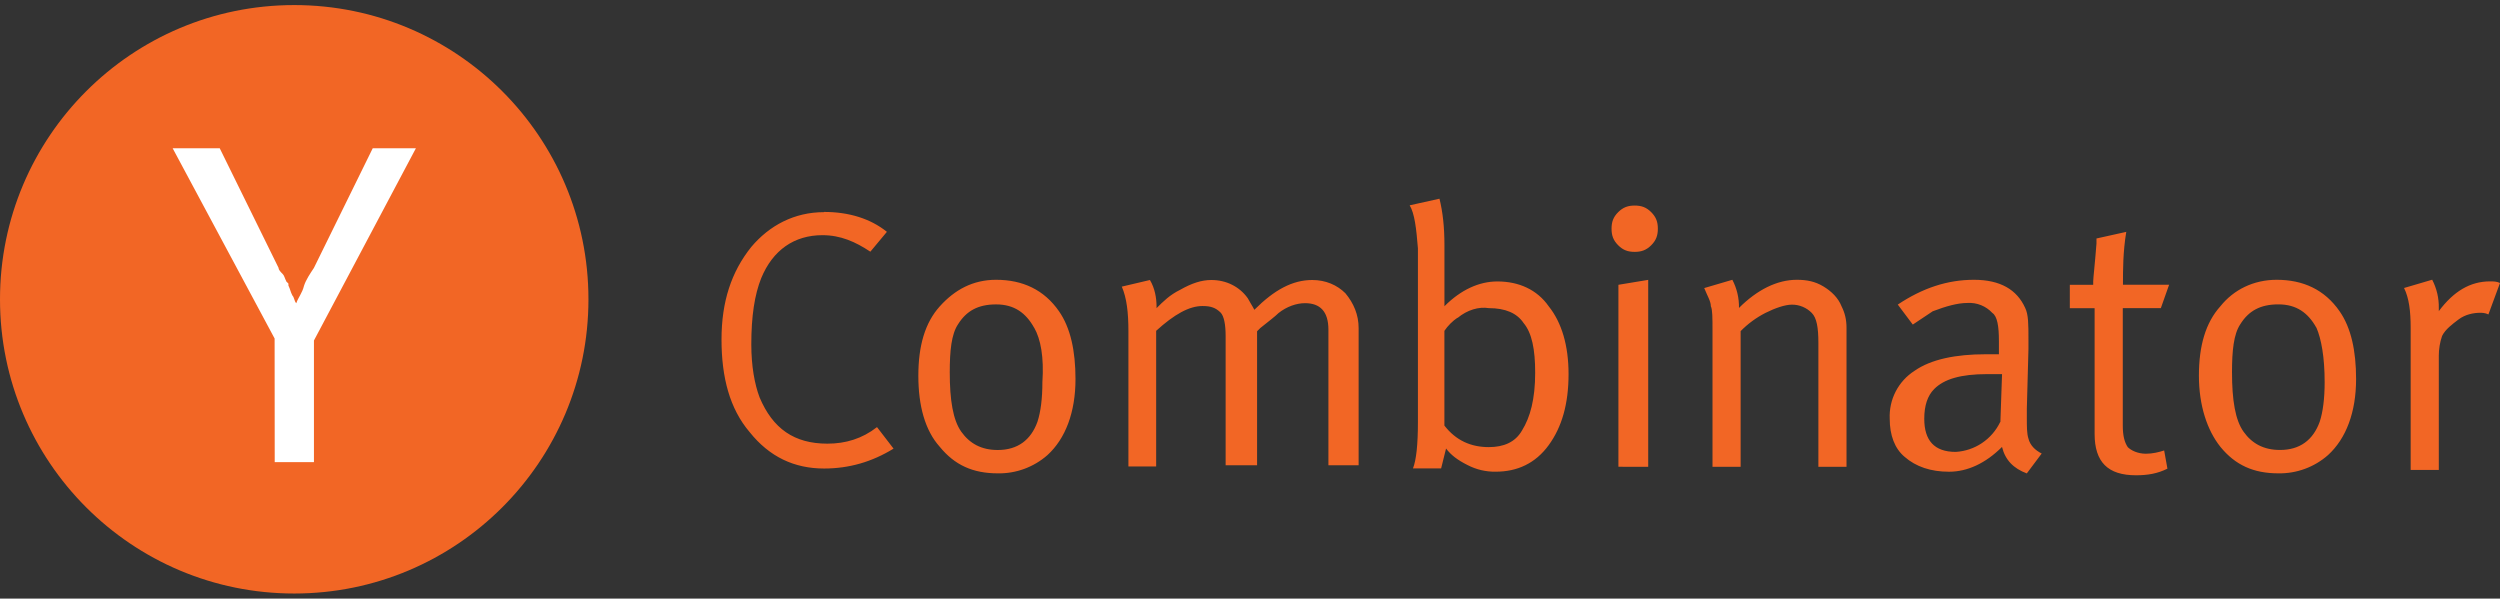
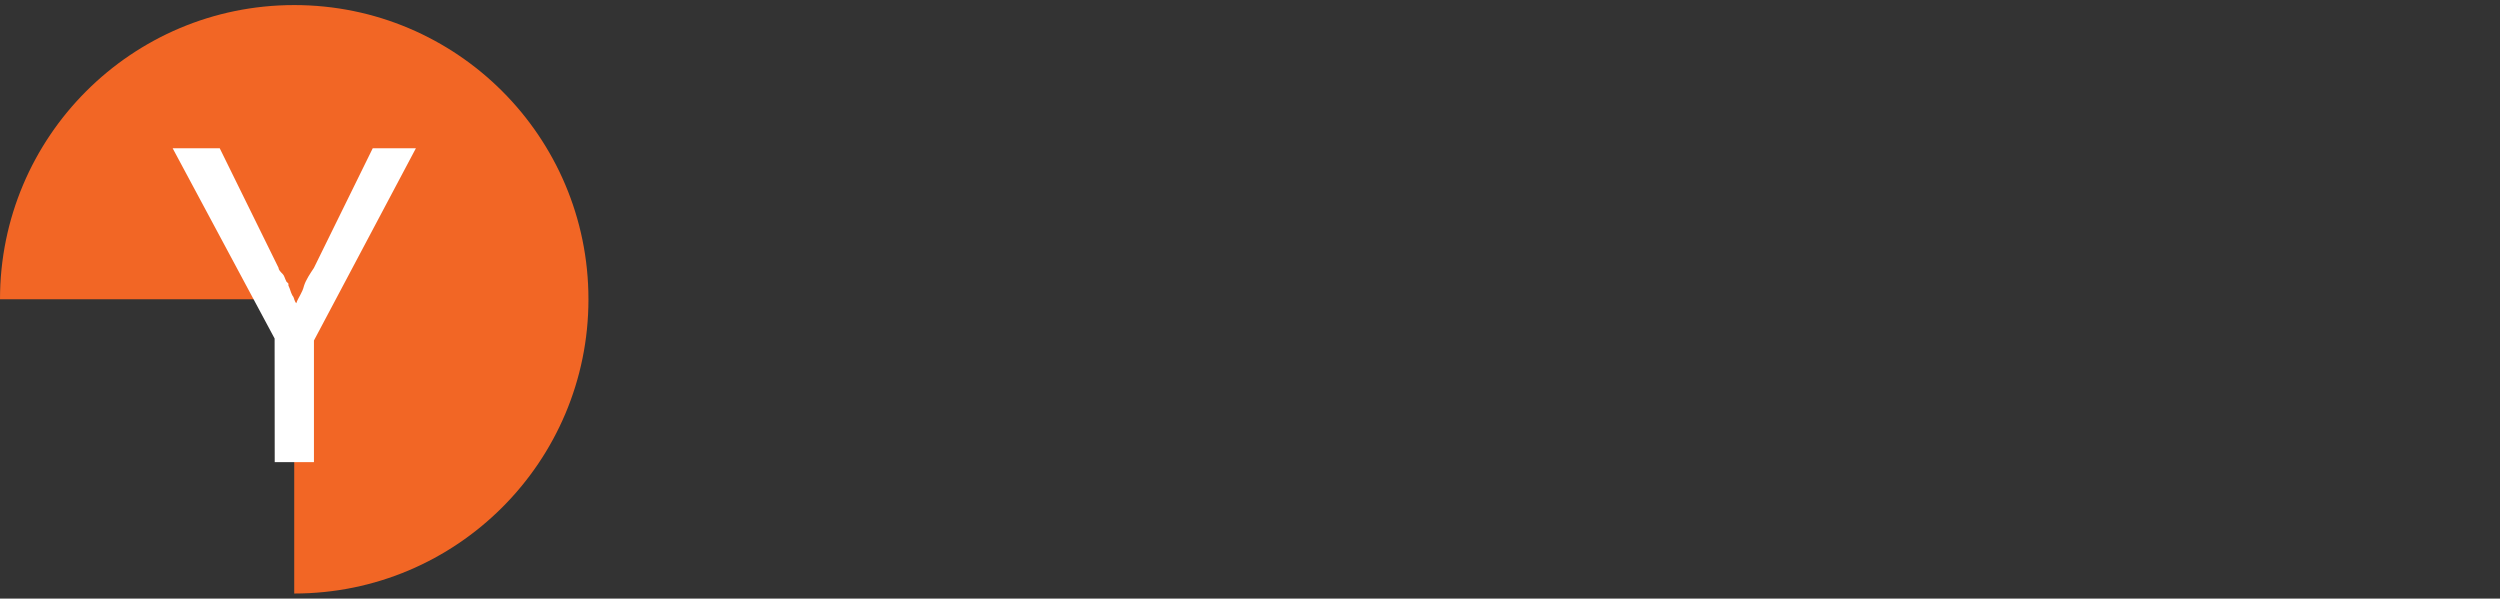
<svg xmlns="http://www.w3.org/2000/svg" width="71" height="17" viewBox="0 0 71 17" fill="none">
  <rect x="0" y="0" width="71" height="17" fill="#333333" stroke="none" />
-   <path d="M0 8.5C0 3.885 3.741 0.144 8.356 0.144V0.144C12.971 0.144 16.712 3.885 16.712 8.5V8.5C16.712 13.115 12.971 16.856 8.356 16.856V16.856C3.741 16.856 0 13.115 0 8.5V8.5Z" fill="#F26625" />
+   <path d="M0 8.5C0 3.885 3.741 0.144 8.356 0.144V0.144C12.971 0.144 16.712 3.885 16.712 8.5V8.5C16.712 13.115 12.971 16.856 8.356 16.856V16.856V8.5Z" fill="#F26625" />
  <path d="M7.799 9.614L4.903 4.21H6.24L7.912 7.609C7.912 7.664 7.967 7.72 8.023 7.776C8.079 7.832 8.079 7.888 8.135 7.999L8.191 8.054V8.11C8.246 8.222 8.246 8.278 8.302 8.389C8.358 8.445 8.358 8.557 8.414 8.612C8.47 8.444 8.581 8.333 8.636 8.11C8.692 7.943 8.804 7.776 8.915 7.609L10.586 4.21H11.812L8.916 9.67V13.124H7.802L7.799 9.614Z" fill="white" />
-   <path d="M23.402 6.019C24.106 6.019 24.718 6.207 25.188 6.584L24.718 7.148C24.295 6.867 23.873 6.679 23.357 6.679C22.557 6.679 21.947 7.102 21.618 7.901C21.43 8.371 21.337 8.982 21.337 9.781C21.337 10.392 21.43 10.909 21.572 11.285C21.948 12.177 22.559 12.6 23.498 12.6C24.015 12.6 24.485 12.459 24.907 12.13L25.377 12.741C24.766 13.117 24.115 13.306 23.404 13.306C22.559 13.306 21.854 12.977 21.29 12.272C20.725 11.608 20.491 10.722 20.491 9.642C20.491 8.562 20.773 7.716 21.337 7.012C21.853 6.401 22.559 6.025 23.404 6.025L23.402 6.019ZM26.081 10.671C26.081 9.825 26.268 9.167 26.692 8.698C27.115 8.229 27.631 7.946 28.289 7.946C29.041 7.946 29.651 8.228 30.075 8.839C30.403 9.309 30.544 9.967 30.544 10.765C30.544 11.705 30.262 12.457 29.745 12.927C29.356 13.268 28.853 13.453 28.336 13.443C27.631 13.443 27.113 13.208 26.691 12.691C26.268 12.222 26.081 11.517 26.081 10.671ZM29.37 9.309C29.135 8.886 28.805 8.645 28.289 8.645C27.773 8.645 27.444 8.833 27.208 9.21C27.02 9.491 26.973 9.961 26.973 10.571C26.973 11.37 27.066 11.933 27.302 12.263C27.538 12.593 27.867 12.78 28.336 12.78C28.9 12.78 29.276 12.498 29.463 11.981C29.556 11.699 29.604 11.316 29.604 10.853C29.651 10.149 29.558 9.631 29.369 9.303L29.37 9.309ZM32.047 9.402C32.047 8.885 32 8.462 31.859 8.14L32.658 7.952C32.799 8.187 32.846 8.469 32.846 8.704V8.751C33.034 8.563 33.222 8.375 33.51 8.234C33.839 8.046 34.121 7.952 34.403 7.952C34.826 7.952 35.202 8.14 35.436 8.469C35.483 8.562 35.577 8.704 35.624 8.798C36.189 8.233 36.705 7.952 37.269 7.952C37.645 7.952 37.973 8.093 38.209 8.328C38.444 8.61 38.585 8.939 38.585 9.315V13.214H37.727V9.362C37.727 8.845 37.491 8.61 37.062 8.61C36.827 8.61 36.545 8.703 36.31 8.891C36.217 8.984 36.029 9.127 35.794 9.315L35.701 9.408V13.214H34.808V9.543C34.808 9.214 34.761 8.978 34.667 8.879C34.526 8.738 34.385 8.691 34.15 8.691C33.774 8.691 33.351 8.926 32.835 9.395V13.248H32.047L32.047 9.402ZM40.035 5.831L40.881 5.643C40.974 6.019 41.022 6.442 41.022 6.958V8.697C41.491 8.227 42.009 7.993 42.526 7.993C43.137 7.993 43.654 8.228 43.982 8.697C44.358 9.166 44.547 9.825 44.547 10.623C44.547 11.469 44.359 12.127 43.982 12.644C43.606 13.16 43.09 13.396 42.478 13.396C42.201 13.401 41.926 13.336 41.679 13.208C41.398 13.067 41.21 12.926 41.068 12.738L40.928 13.303H40.128C40.221 13.068 40.269 12.638 40.269 11.987V7.052C40.223 6.488 40.176 6.065 40.034 5.83L40.035 5.831ZM41.397 9.02C41.256 9.113 41.115 9.255 41.021 9.396V12.087C41.35 12.51 41.773 12.698 42.283 12.698C42.706 12.698 43.035 12.557 43.223 12.229C43.458 11.853 43.599 11.336 43.599 10.584C43.599 9.92 43.506 9.456 43.27 9.174C43.082 8.893 42.753 8.751 42.283 8.751C42.002 8.705 41.672 8.798 41.39 9.033L41.397 9.02ZM45.768 6.496C45.768 6.308 45.814 6.167 45.956 6.026C46.097 5.885 46.237 5.838 46.425 5.838C46.613 5.838 46.754 5.884 46.895 6.026C47.036 6.167 47.083 6.308 47.083 6.496C47.083 6.684 47.036 6.824 46.895 6.965C46.754 7.106 46.613 7.153 46.425 7.153C46.237 7.153 46.096 7.107 45.956 6.965C45.815 6.824 45.768 6.684 45.768 6.496ZM45.963 13.256V8.088L46.809 7.948V13.257L45.963 13.256ZM48.635 9.402C48.635 9.026 48.635 8.791 48.588 8.698C48.588 8.557 48.495 8.416 48.4 8.181L49.199 7.946C49.328 8.193 49.392 8.467 49.387 8.745C49.904 8.229 50.468 7.946 51.032 7.946C51.313 7.946 51.549 7.993 51.784 8.134C52.019 8.276 52.207 8.463 52.3 8.699C52.394 8.887 52.441 9.075 52.441 9.31V13.257H51.642V9.733C51.642 9.31 51.596 9.029 51.454 8.887C51.381 8.812 51.293 8.753 51.196 8.712C51.099 8.672 50.995 8.651 50.89 8.652C50.702 8.652 50.421 8.745 50.138 8.887C49.877 9.021 49.639 9.195 49.434 9.404V13.257H48.635V9.402ZM54.32 9.214L53.897 8.65C54.601 8.18 55.307 7.946 56.059 7.946C56.811 7.946 57.281 8.227 57.515 8.745C57.608 8.933 57.608 9.214 57.608 9.637V9.919L57.562 11.611V11.846C57.562 12.128 57.562 12.316 57.608 12.457C57.655 12.645 57.796 12.786 57.984 12.88L57.561 13.445C57.185 13.304 56.95 13.069 56.857 12.693C56.388 13.162 55.87 13.397 55.353 13.397C54.837 13.397 54.413 13.256 54.091 12.974C53.81 12.739 53.668 12.363 53.668 11.893C53.656 11.624 53.714 11.357 53.838 11.117C53.962 10.878 54.146 10.676 54.373 10.531C54.843 10.202 55.547 10.061 56.394 10.061H56.769V9.685C56.769 9.262 56.723 8.981 56.581 8.886C56.492 8.79 56.383 8.715 56.261 8.666C56.139 8.617 56.008 8.596 55.877 8.604C55.596 8.604 55.266 8.697 54.89 8.84L54.326 9.216L54.32 9.214ZM56.811 11.987L56.858 10.625H56.435C55.683 10.625 55.212 10.766 54.931 11.048C54.743 11.236 54.649 11.518 54.649 11.894C54.649 12.505 54.931 12.834 55.542 12.834C55.809 12.818 56.066 12.732 56.288 12.583C56.51 12.434 56.688 12.229 56.804 11.988L56.811 11.987ZM60.288 8.086H61.603L61.368 8.751H60.287V12.087C60.287 12.369 60.334 12.557 60.428 12.698C60.521 12.791 60.71 12.886 60.945 12.886C61.133 12.886 61.321 12.84 61.462 12.793L61.555 13.31C61.273 13.451 60.99 13.498 60.662 13.498C59.863 13.498 59.487 13.122 59.487 12.323V8.753H58.783V8.088H59.447V7.995C59.447 7.902 59.493 7.526 59.54 6.915V6.773L60.386 6.585C60.292 7.15 60.292 7.666 60.292 8.089L60.288 8.086ZM62.449 10.67C62.449 9.825 62.637 9.166 63.06 8.697C63.436 8.228 64 7.946 64.658 7.946C65.41 7.946 66.02 8.227 66.443 8.838C66.772 9.308 66.913 9.966 66.913 10.765C66.913 11.704 66.631 12.456 66.114 12.926C65.725 13.268 65.222 13.452 64.704 13.443C64 13.443 63.482 13.208 63.06 12.691C62.684 12.221 62.449 11.517 62.449 10.67ZM65.786 9.309C65.551 8.885 65.221 8.644 64.705 8.644C64.189 8.644 63.859 8.832 63.624 9.209C63.436 9.491 63.389 9.961 63.389 10.571C63.389 11.37 63.482 11.932 63.718 12.262C63.954 12.592 64.283 12.779 64.752 12.779C65.316 12.779 65.691 12.498 65.879 11.98C65.972 11.698 66.02 11.316 66.02 10.852C66.02 10.148 65.927 9.63 65.785 9.302L65.786 9.309ZM68.463 9.307C68.463 8.838 68.416 8.462 68.275 8.179L69.074 7.944C69.202 8.191 69.267 8.465 69.262 8.743V8.836C69.685 8.272 70.154 7.991 70.718 7.991C70.811 7.991 70.906 7.991 71 8.037L70.671 8.93C70.578 8.883 70.483 8.883 70.436 8.883C70.248 8.883 70.013 8.93 69.825 9.071C69.637 9.213 69.449 9.353 69.355 9.541C69.293 9.723 69.262 9.913 69.262 10.105V13.346H68.463V9.307Z" fill="#F26625" />
</svg>